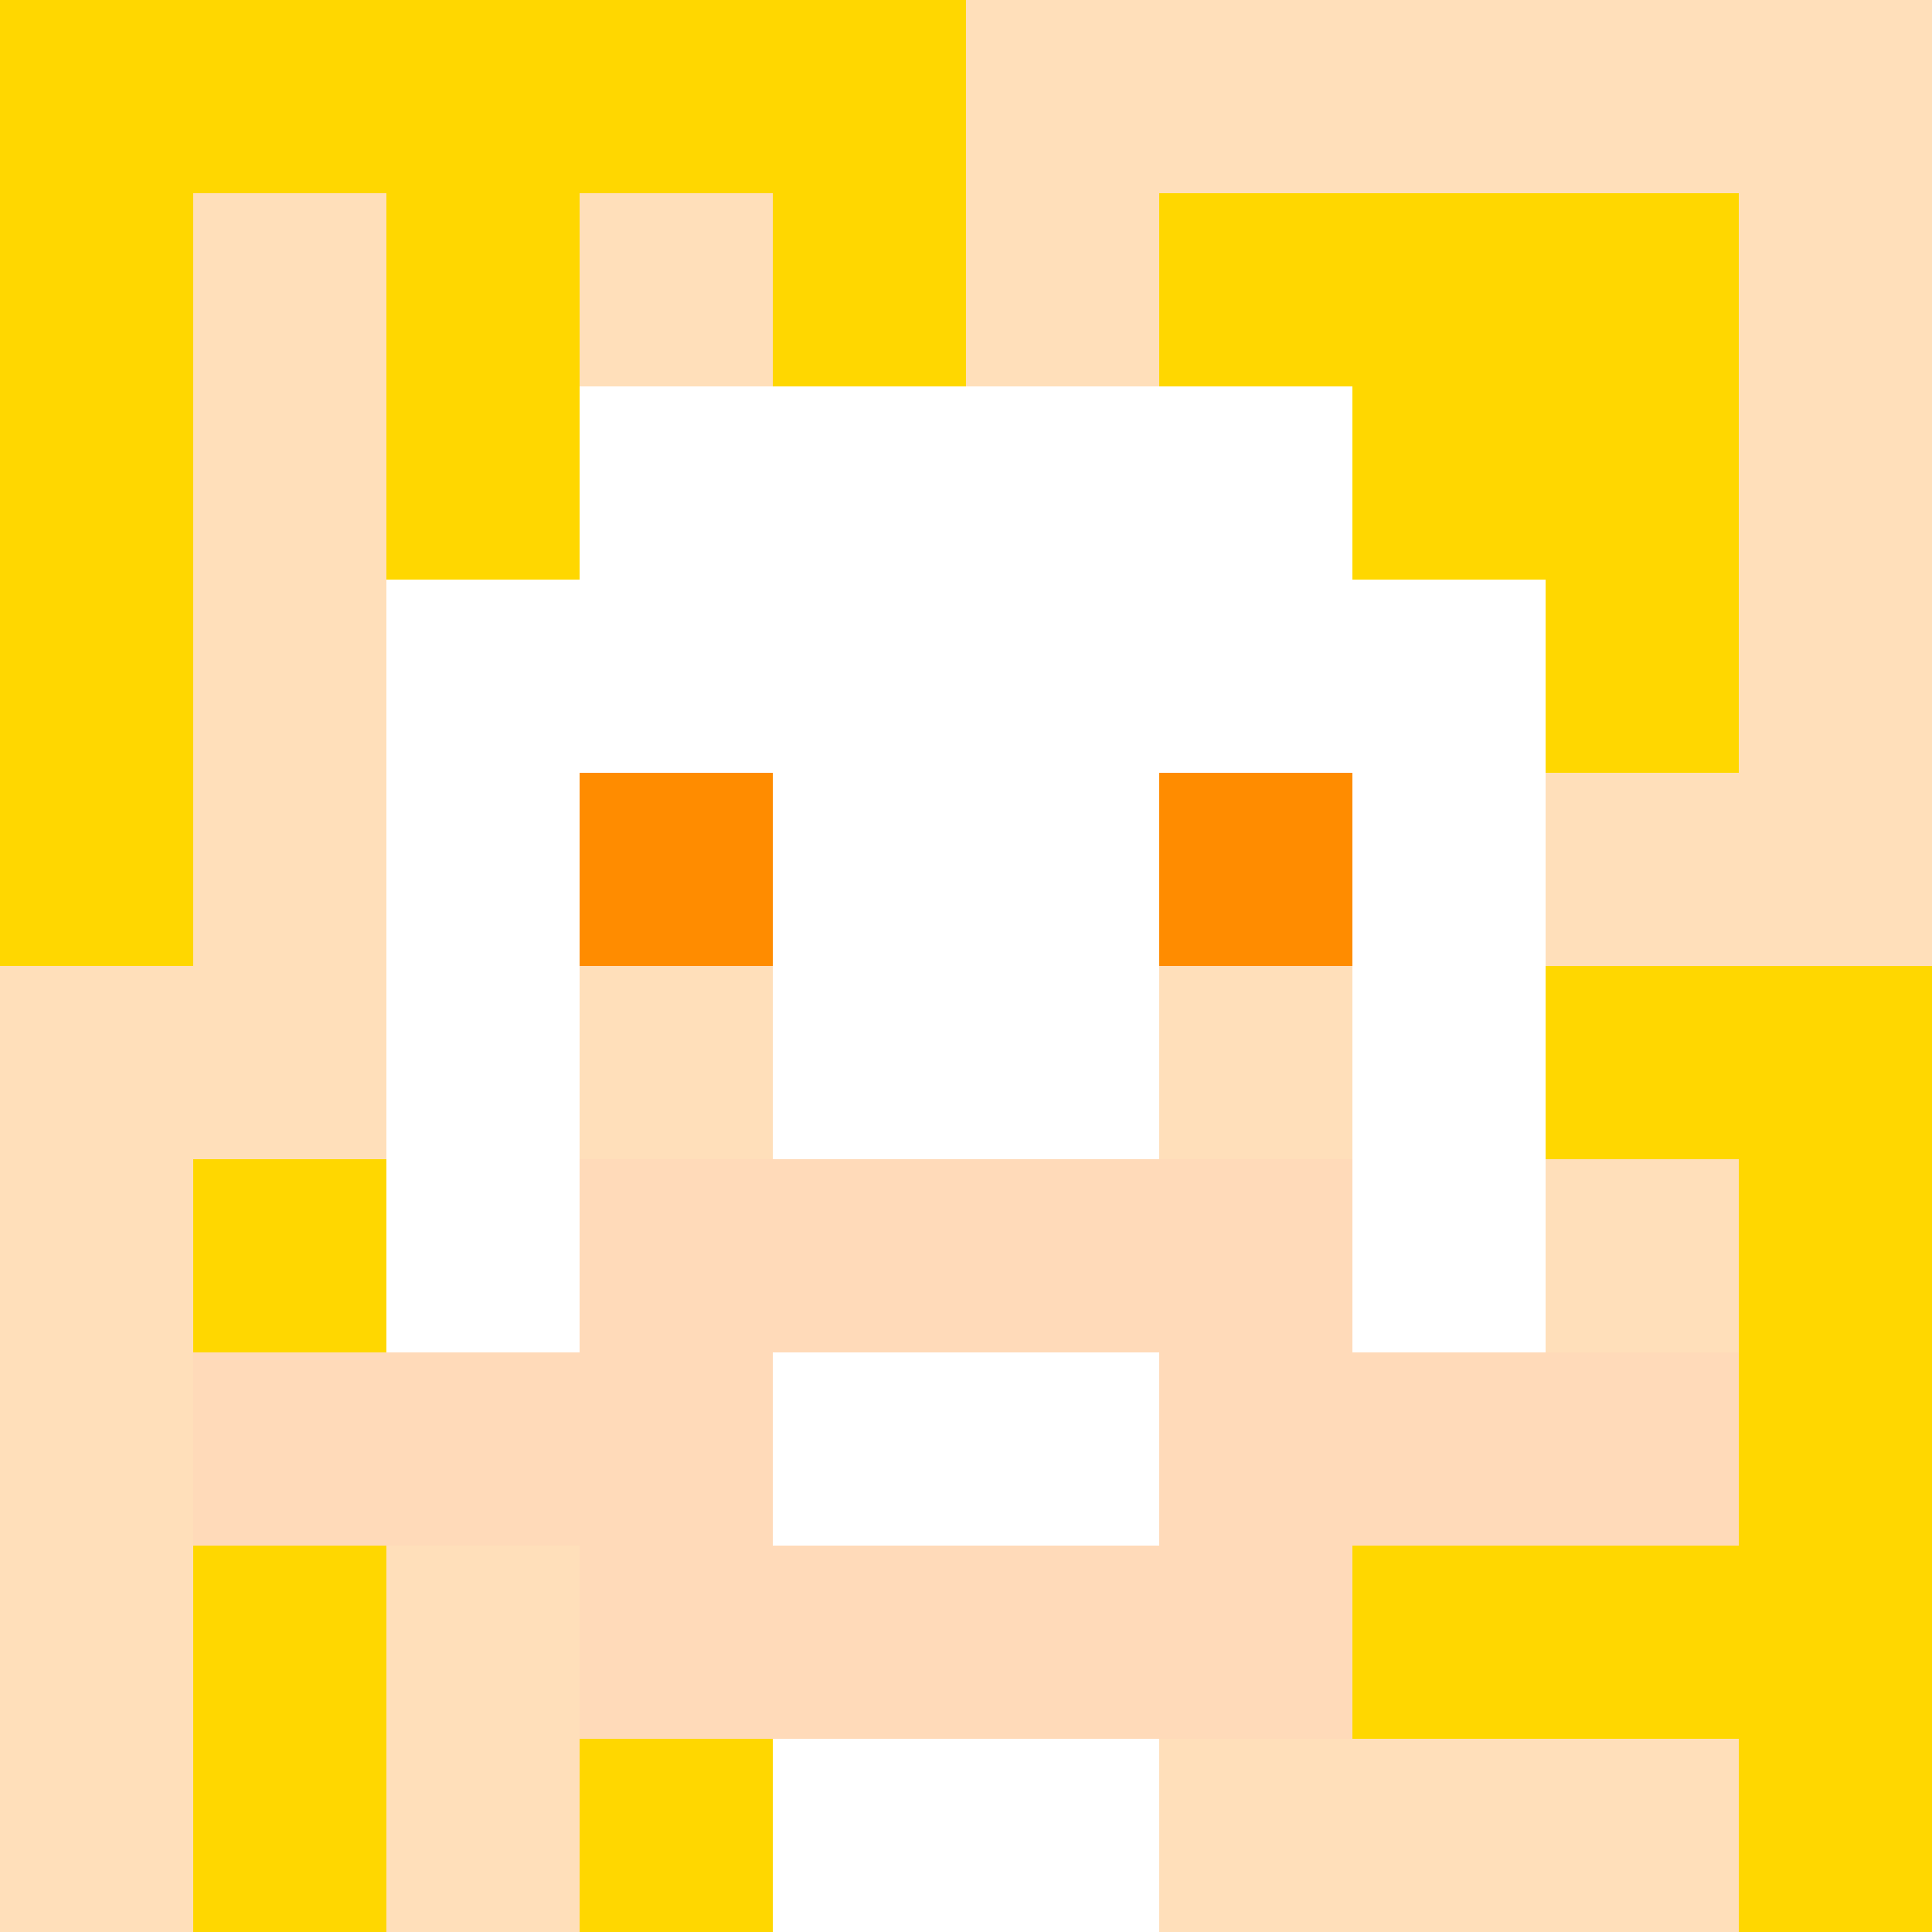
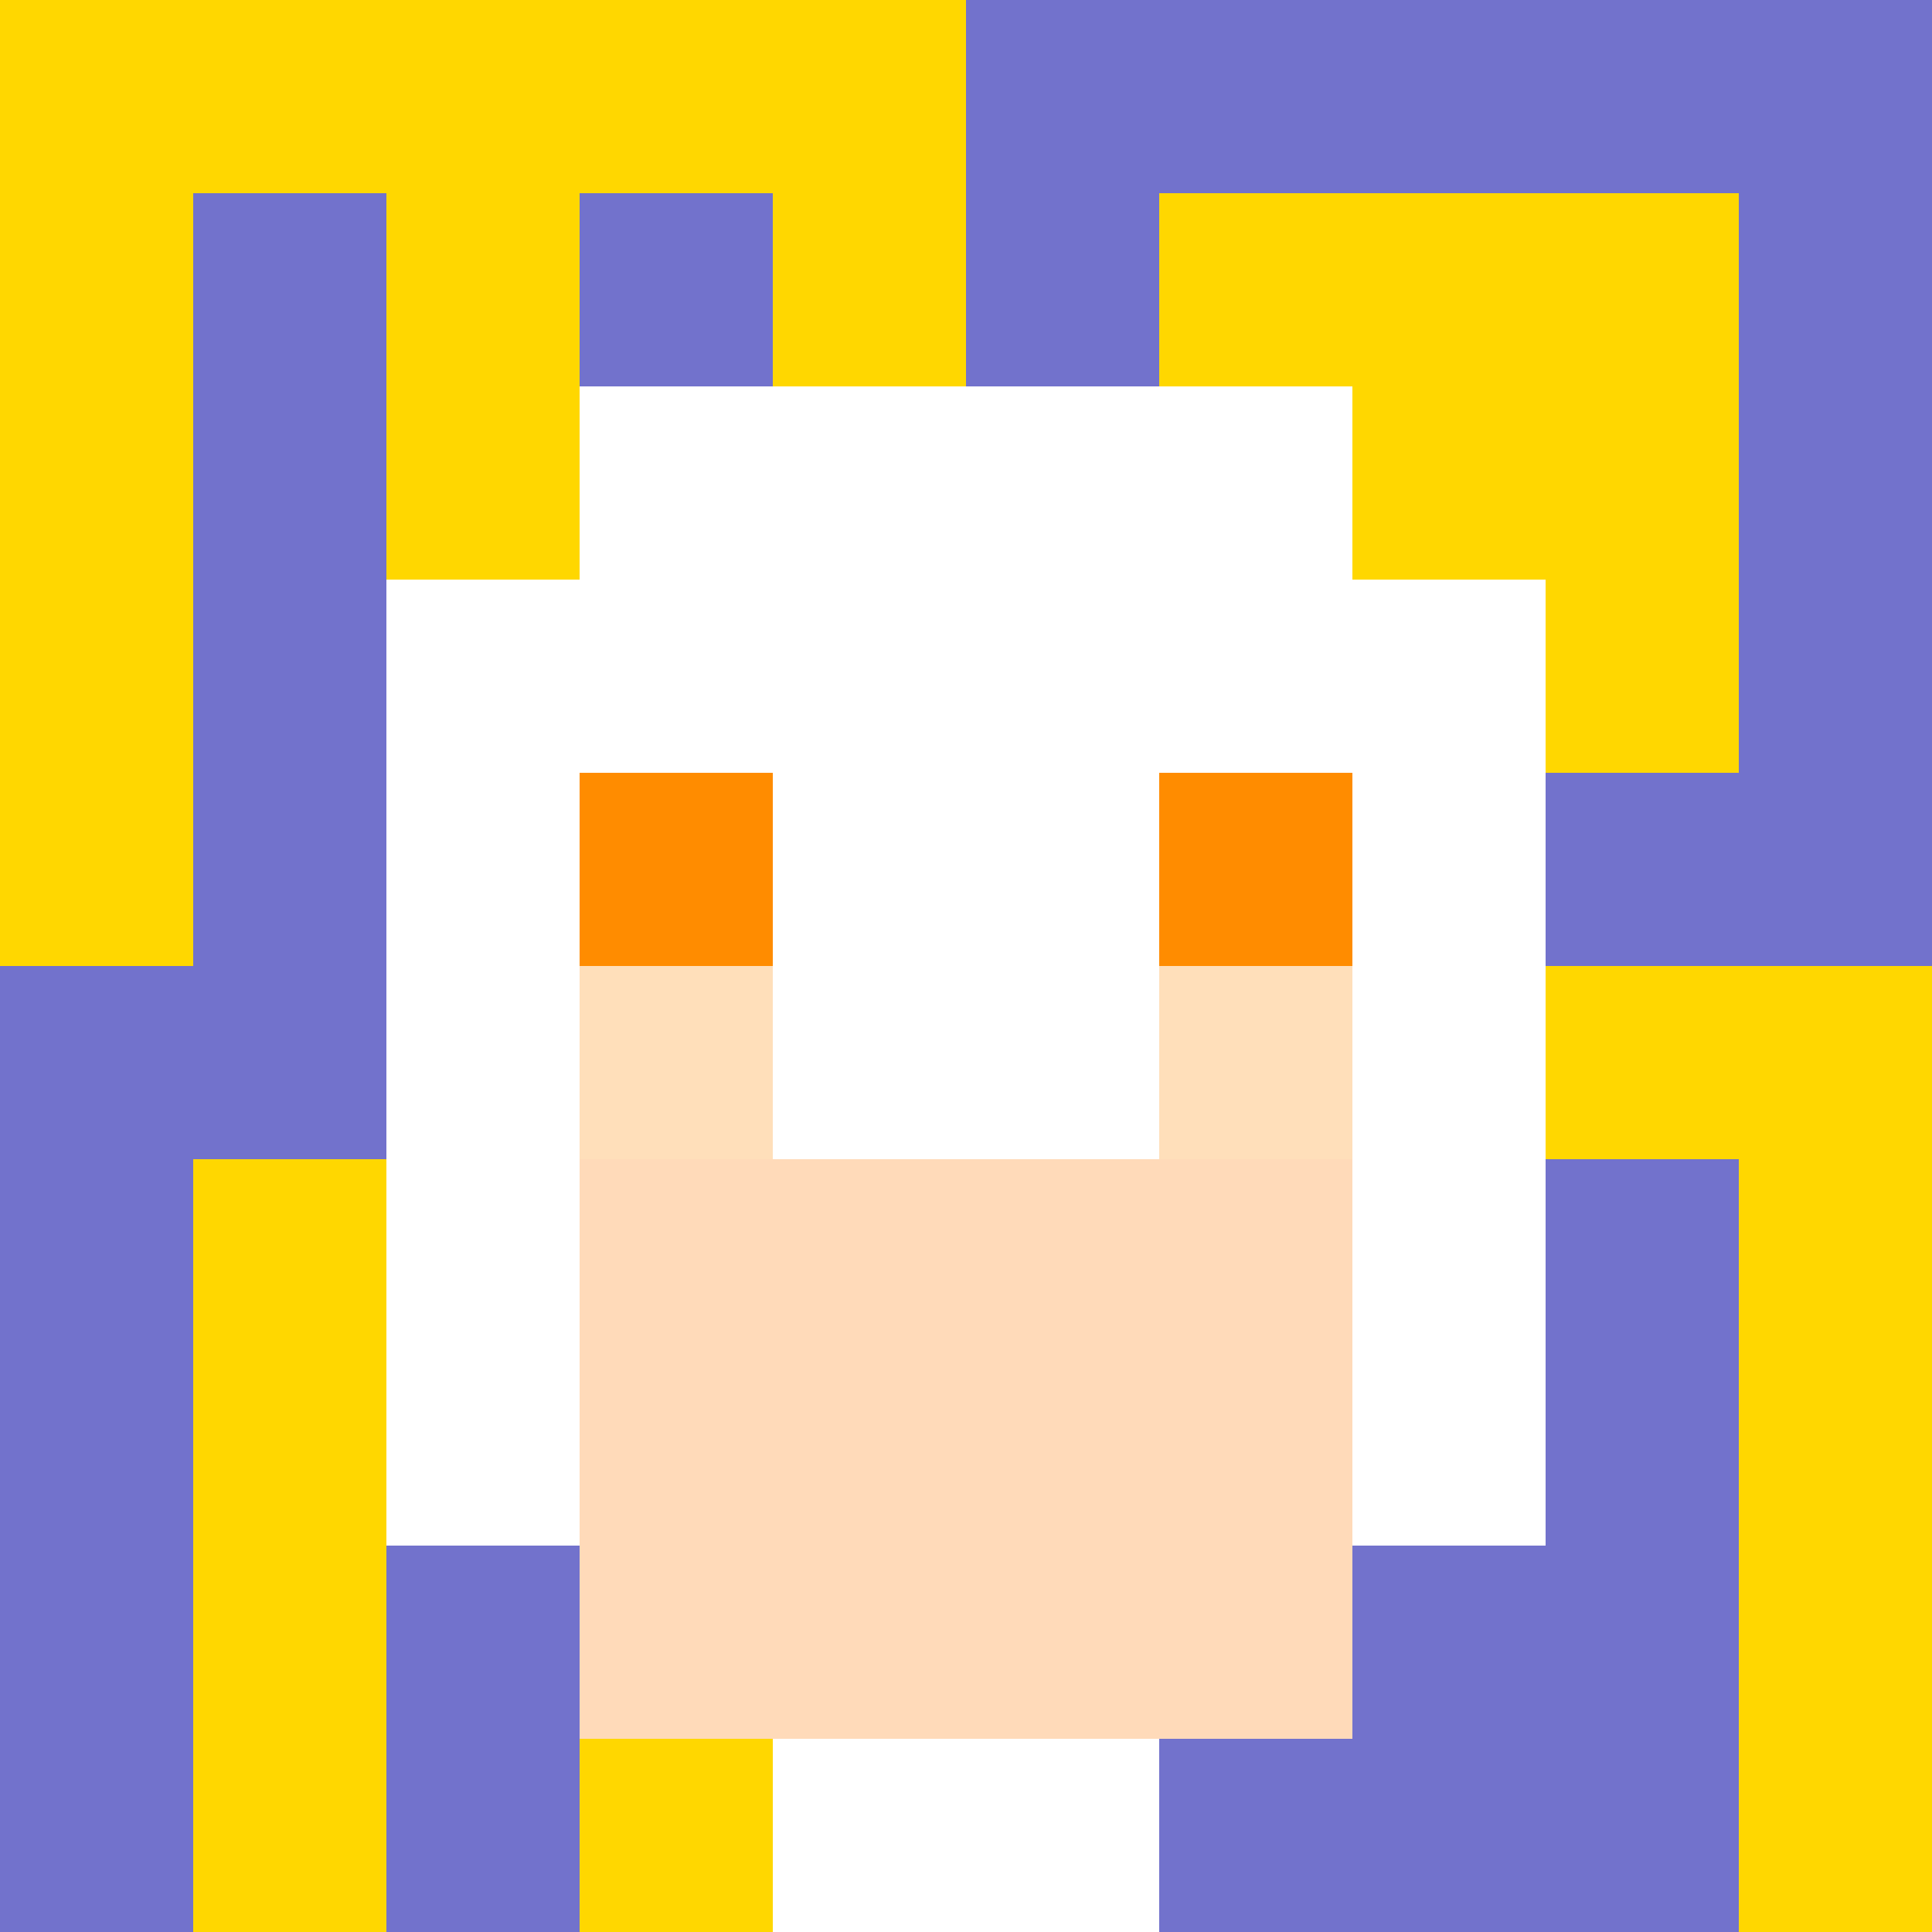
<svg xmlns="http://www.w3.org/2000/svg" version="1.1" width="600" height="600" viewBox="0 0 966 966">
  <title>'goose-pfp-classic' by Dmitri Cherniak</title>
  <desc>The Goose Is Loose</desc>
  <rect width="100%" height="100%" fill="#7272cc" />
  <g>
    <g id="0-0">
-       <rect x="0" y="0" height="966" width="966" fill="#FFDFBA" />
      <g>
        <rect id="0-0-0-0-5-1" x="0" y="0" width="483" height="96.6" fill="#FFD700" />
        <rect id="0-0-0-0-1-5" x="0" y="0" width="96.6" height="483" fill="#FFD700" />
        <rect id="0-0-2-0-1-5" x="193.2" y="0" width="96.6" height="483" fill="#FFD700" />
        <rect id="0-0-4-0-1-5" x="386.4" y="0" width="96.6" height="483" fill="#FFD700" />
        <rect id="0-0-6-1-3-3" x="579.6" y="96.6" width="289.8" height="289.8" fill="#FFD700" />
        <rect id="0-0-1-6-1-4" x="96.6" y="579.6" width="96.6" height="386.4" fill="#FFD700" />
        <rect id="0-0-3-6-1-4" x="289.8" y="579.6" width="96.6" height="386.4" fill="#FFD700" />
        <rect id="0-0-5-5-5-1" x="483" y="483" width="483" height="96.6" fill="#FFD700" />
-         <rect id="0-0-5-8-5-1" x="483" y="772.8" width="483" height="96.6" fill="#FFD700" />
        <rect id="0-0-5-5-1-5" x="483" y="483" width="96.6" height="483" fill="#FFD700" />
        <rect id="0-0-9-5-1-5" x="869.4" y="483" width="96.6" height="483" fill="#FFD700" />
      </g>
      <g>
        <rect id="0-0-3-2-4-7" x="289.8" y="193.2" width="386.4" height="676.2" fill="#FFFFFF" />
        <rect id="0-0-2-3-6-5" x="193.2" y="289.8" width="579.6" height="483" fill="#FFFFFF" />
        <rect id="0-0-4-8-2-2" x="386.4" y="772.8" width="193.2" height="193.2" fill="#FFFFFF" />
-         <rect id="0-0-1-7-8-1" x="96.6" y="676.2" width="772.8" height="96.6" fill="#FFDAB9" />
        <rect id="0-0-3-6-4-3" x="289.8" y="579.6" width="386.4" height="289.8" fill="#FFDAB9" />
-         <rect id="0-0-4-7-2-1" x="386.4" y="676.2" width="193.2" height="96.6" fill="#FFFFFF" />
        <rect id="0-0-3-4-1-1" x="289.8" y="386.4" width="96.6" height="96.6" fill="#FF8C00" />
        <rect id="0-0-6-4-1-1" x="579.6" y="386.4" width="96.6" height="96.6" fill="#FF8C00" />
        <rect id="0-0-3-5-1-1" x="289.8" y="483" width="96.6" height="96.6" fill="#FFDFBA" />
        <rect id="0-0-6-5-1-1" x="579.6" y="483" width="96.6" height="96.6" fill="#FFDFBA" />
      </g>
    </g>
  </g>
</svg>